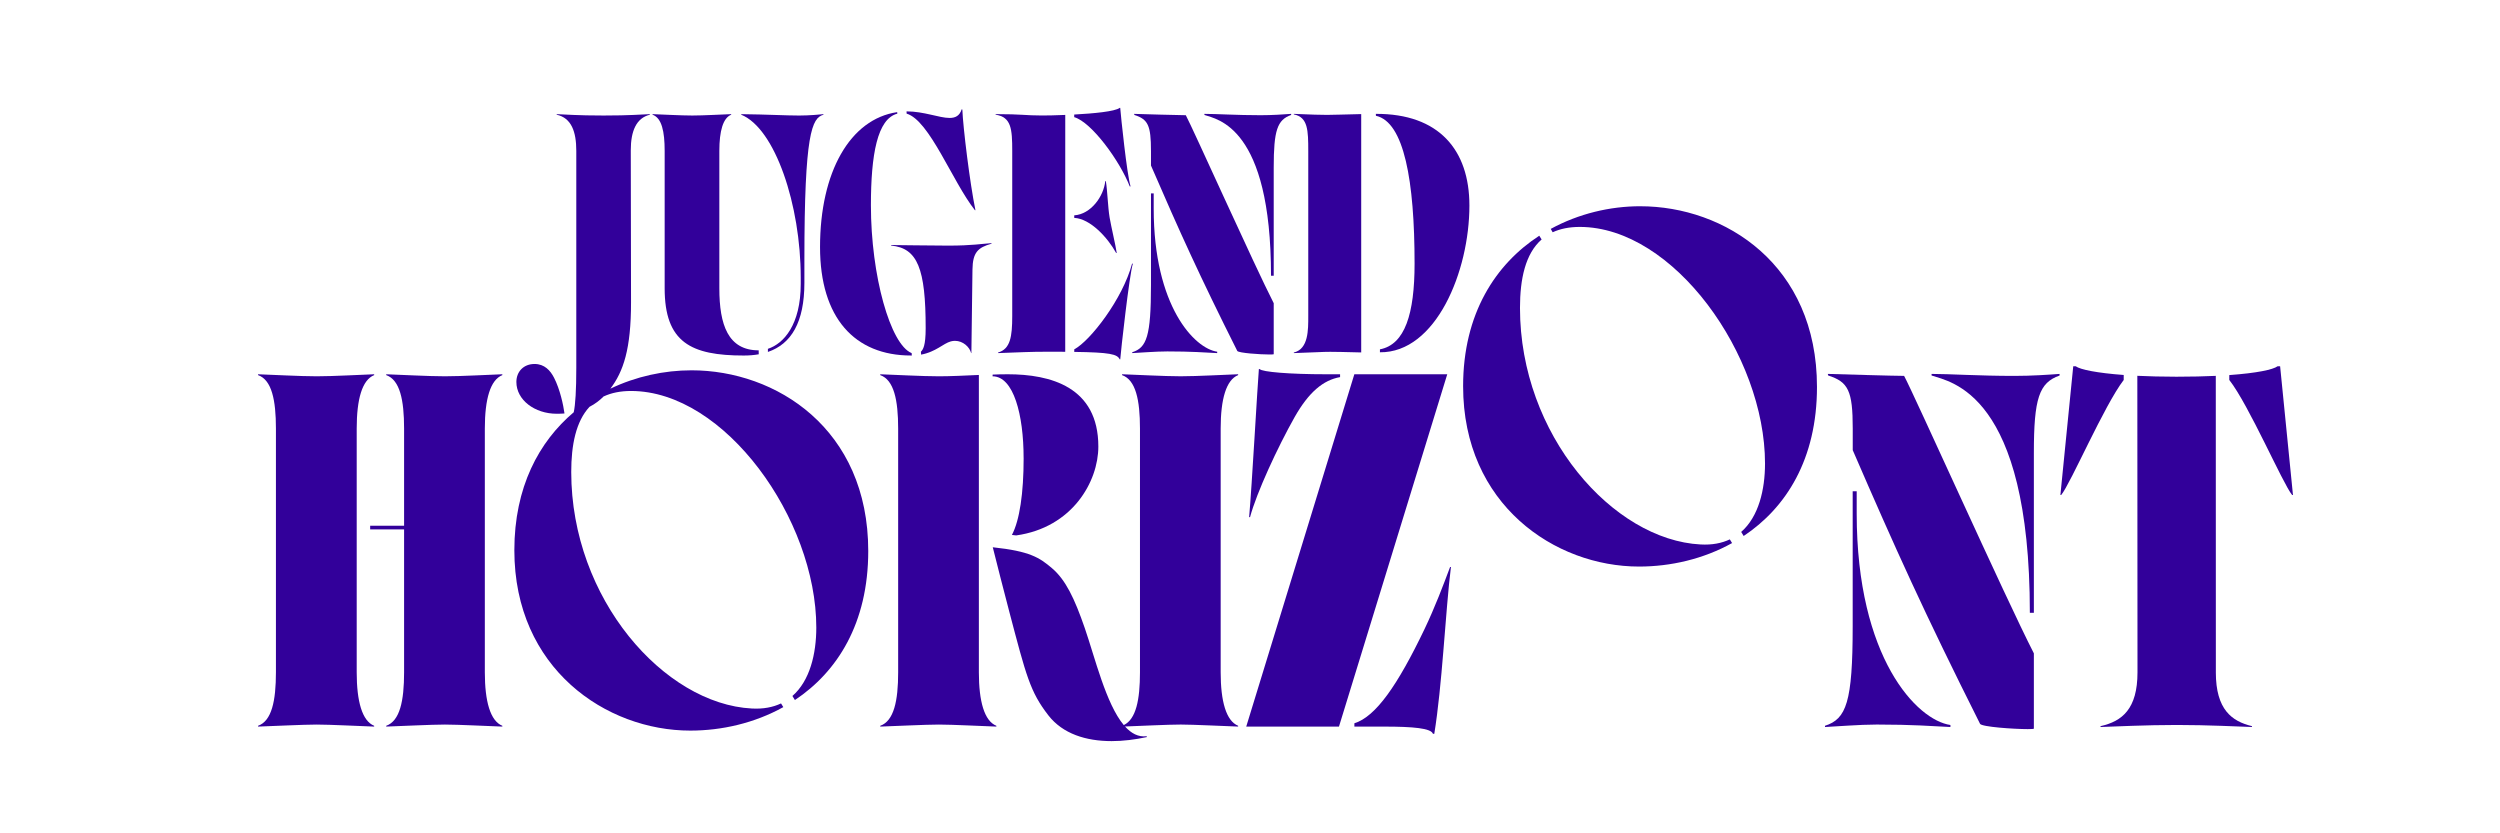
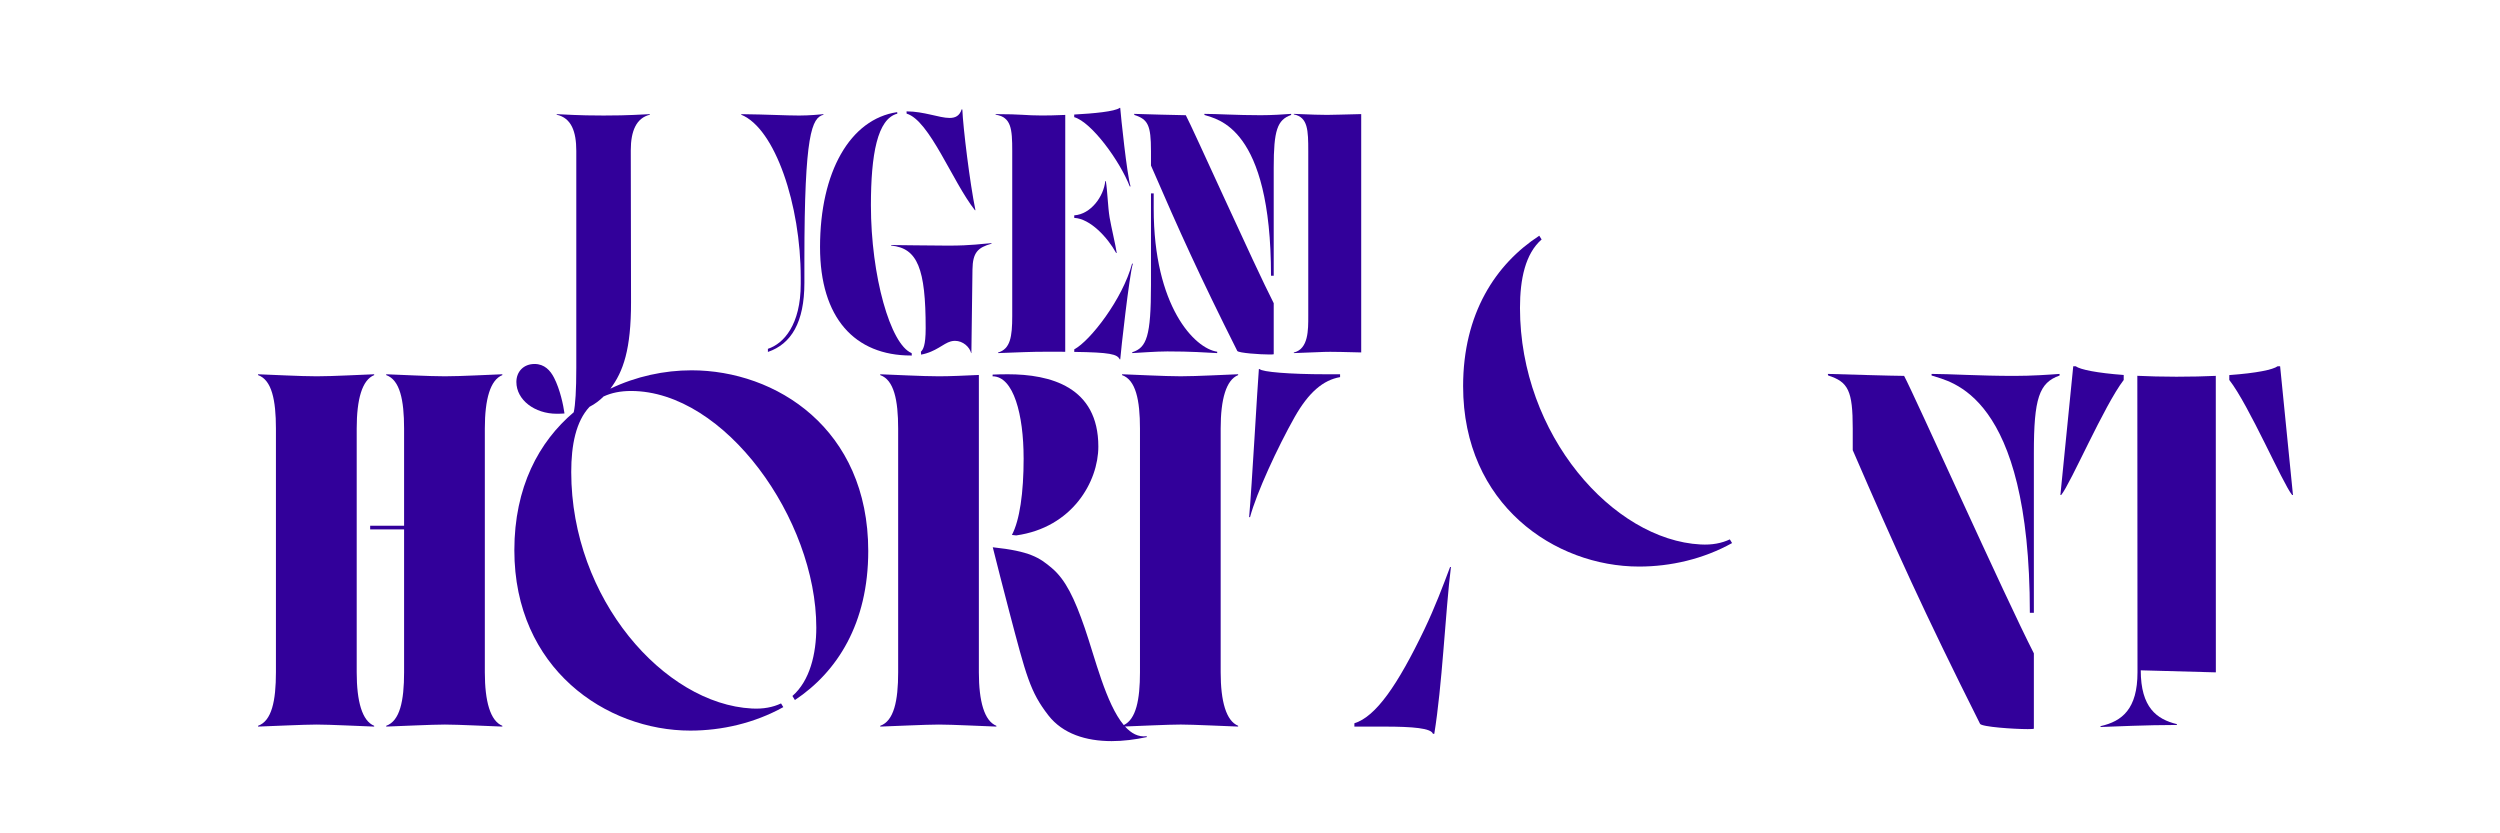
<svg xmlns="http://www.w3.org/2000/svg" data-name="Ebene 1" id="Ebene_1" viewBox="0 0 1700.79 566.93">
  <defs>
    <style>      .cls-1 {        fill:#32009a #472256;      }    </style>
  </defs>
  <path class="cls-1" d="M262.76,254.62v.58c9.29,3.28,12.15,16.91,12.15,36.33v66.13h-23.08v2.48h23.08v97.28c0,19.38-2.86,33.05-12.15,36.34v.55c9.29-.29,30.88-1.38,39.9-1.38s30.06,1.09,39.08,1.38v-.55c-8.2-3.3-11.9-16.67-11.9-36.34v-165.89c0-19.93,3.7-33.05,11.9-36.33v-.58c-9.02.29-27.6,1.38-39.08,1.38s-30.61-1.09-39.9-1.38Z" fill="#32009a" />
  <path class="cls-1" d="M242.67,457.42v-165.89c0-19.93,3.68-33.05,11.88-36.33v-.58c-9.02.29-27.6,1.38-39.08,1.38s-30.61-1.09-39.9-1.38v.58c9.29,3.28,12.15,16.91,12.15,36.33v165.89c0,19.38-2.86,33.05-12.15,36.34v.55c9.29-.29,30.88-1.38,39.9-1.38s30.06,1.09,39.08,1.38v-.55c-8.2-3.3-11.88-16.67-11.88-36.34Z" fill="#32009a" />
  <path class="cls-1" d="M470.43,251.93c-18.45,0-37.67,4.1-55.19,12.5,8.79-11.55,14.11-26.89,14.06-58.89l-.17-103.26c-.02-13.33,3.89-22.02,12.96-24.24v-.39c-6.11.2-13.14.94-31.47.94s-25.6-.74-31.89-.94v.39c10,2.22,13.33,11.45,13.33,24.61v147.61c0,15.3-.62,25.05-1.73,30.16.02,0,.03,0,.05-.01-23.82,20.1-40.46,51.1-40.46,93.93,0,80.63,62.58,122.7,119.69,122.7,21.42,0,43.74-5.1,63.29-15.98l-1.55-2.51c-5.48,2.59-12.06,3.9-19.89,3.46-59.48-3.1-122.84-74.51-122.84-160.9,0-18.37,3.17-34.41,12.44-44.35,3.7-1.9,6.89-4.32,9.75-7.2l.04.07c5.06-2.33,11.15-3.64,18.44-3.64,63.87,0,126.05,87.26,126.05,160.94,0,17.93-4.39,36.22-16.25,46.56l1.69,2.77c28.82-19.17,49.9-52.18,49.9-101.4,0-83.33-62.85-122.93-120.24-122.93Z" fill="#32009a" />
  <path class="cls-1" d="M665.94,457.42v-202.33c-9.51.44-19.55.91-27.18.91-11.75,0-30.61-1.09-39.9-1.38v.58c9.29,3.28,12.17,16.91,12.17,36.33v165.89c0,19.38-2.88,33.05-12.17,36.34v.55c9.29-.29,30.88-1.38,39.9-1.38s30.06,1.09,39.08,1.38v-.55c-8.2-3.3-11.9-16.67-11.9-36.34Z" fill="#32009a" />
  <path class="cls-1" d="M696.4,311.54c0,23.97-2.73,42.45-7.98,52.39l2.91.33c38.22-5.36,55.89-36.62,55.89-60.45,0-40.7-32.65-49.19-61.69-49.19-4.17,0-7.36.11-10.22.22l-.04,1.17c14.34,0,21.11,26.31,21.11,55.53Z" fill="#32009a" />
  <path class="cls-1" d="M763.37,254.62v.58c9.29,3.28,12.17,16.91,12.17,36.33v165.89c0,18.55-2.64,31.86-11.02,35.86-12.1-14.41-19.57-45.8-26.51-65.92-7.03-20.4-13.12-33.01-22.37-40.84-8.49-7.18-14.87-11.51-40.24-14.21,4.3,16.87,5.72,22.88,11.13,43.43,11.59,44.01,14.25,54.91,26.74,70.98,9.73,12.48,25.5,17.47,42.99,17.47,7.8,0,15.96-1.02,24.05-2.77l-.29-.55c-5.57.69-10.4-1.91-14.66-6.63,10.09-.36,29.46-1.32,37.9-1.32s30.06,1.09,39.06,1.38v-.55c-8.16-3.3-11.88-16.67-11.88-36.34v-165.89c0-19.93,3.72-33.05,11.88-36.33v-.58c-9,.29-27.58,1.38-39.06,1.38s-30.61-1.09-39.9-1.38Z" fill="#32009a" />
  <path class="cls-1" d="M857.01,251.09h-.58c-.91,10.68-4.81,80.81-6.63,100.74h.62c4.48-16.72,18.71-47.44,30.33-68.06,9.62-16.98,19.46-25.18,30.93-27.22v-1.93h-9.44c-25.14,0-43.74-1.6-45.23-3.53Z" fill="#32009a" />
-   <polygon class="cls-1" fill="#32009a" points="921.38 254.62 847.83 494.32 910.92 494.32 984.59 254.62 921.38 254.62" />
  <path class="cls-1" d="M969.18,427.88c-18.44,38.48-33.23,59.65-47.77,64.18v2.26h20.33c19.53,0,31.92,1.09,33.12,4.92h.91c2.66-16.38,4.55-36.56,6.16-56.2,1.82-21.75,3.32-42.81,5.17-57.28h-.58c-4.74,12.68-10.38,27.55-17.34,42.12Z" fill="#32009a" />
  <path class="cls-1" d="M1156.93,370.41c-59.5-3.1-122.86-74.51-122.86-160.9,0-19.82,3.68-36.95,14.72-46.6l-1.6-2.55c-29.73,19.35-51.81,53.01-51.81,102.38,0,80.63,62.56,122.7,119.69,122.7,21.42,0,43.76-5.1,63.29-15.98l-1.53-2.51c-5.5,2.59-12.06,3.9-19.89,3.46Z" fill="#32009a" />
-   <path class="cls-1" d="M1115.87,140.31c-20.48,0-41.86,5.03-60.88,15.41l1.31,2.3c5.06-2.33,11.15-3.64,18.44-3.64,63.87,0,126.03,87.26,126.03,160.94,0,17.93-4.37,36.22-16.21,46.56l1.68,2.77c28.82-19.17,49.88-52.18,49.88-101.4,0-83.33-62.82-122.93-120.24-122.93Z" fill="#32009a" />
  <path class="cls-1" d="M1314.08,254.37v1.09c12.5,4.34,66.86,11.37,66.86,161.45h2.73v-108.72c0-37.16,3.53-47.8,17.49-52.72v-1.09c-7.4.55-18.95,1.35-30.68,1.35-24.05,0-44.09-1.35-56.4-1.35Z" fill="#32009a" />
  <path class="cls-1" d="M1243.47,254.37l.29,1.09c13.66,4.37,16.69,10.38,16.69,36.07v14.72c29.08,67.15,48.61,110.44,86.61,186.17,1.06,2.11,23.1,3.61,32.46,3.61,2.55,0,4.15-.11,4.15-.33v-51.21c-19.68-38.44-81.73-176.75-88.28-188.77-7.1,0-43.18-1.09-51.92-1.35Z" fill="#32009a" />
-   <path class="cls-1" d="M1263.14,349.39v-15.16h-2.73v91.78c0,51.88-4.37,63.11-18.84,67.75v.84c6.85-.29,23.5-1.68,35.27-1.68,24.05,0,38.04,1.09,50.06,1.68v-1.38c-22.7-3.22-63.76-45.53-63.76-143.83Z" fill="#32009a" />
-   <path class="cls-1" d="M1507.48,457.42l-.04-201.71c-7.87.36-16.76.58-26.78.58s-18.69-.26-26.6-.62l.11,201.74c0,24.85-10.38,33.3-25.14,36.6v.58c9.29-.29,30.86-1.38,51.92-1.38s42.08,1.09,51.08,1.38v-.58c-13.63-3.3-24.56-11.2-24.56-36.6Z" fill="#32009a" />
+   <path class="cls-1" d="M1507.48,457.42l-.04-201.71c-7.87.36-16.76.58-26.78.58s-18.69-.26-26.6-.62l.11,201.74c0,24.85-10.38,33.3-25.14,36.6v.58c9.29-.29,30.86-1.38,51.92-1.38v-.58c-13.63-3.3-24.56-11.2-24.56-36.6Z" fill="#32009a" />
  <path class="cls-1" d="M1551.2,249.16h-1.68c-3.21,2.33-14.17,4.66-32.9,6.01v3.32c13.37,17.09,36.29,70.36,42.74,78.26h.58l-8.74-87.59Z" fill="#32009a" />
  <path class="cls-1" d="M1444.78,255.1c-18.15-1.35-29.51-3.64-32.68-5.94h-1.64l-8.74,87.59h.55c6.45-7.87,29.11-60.7,42.52-78.26v-3.39Z" fill="#32009a" />
  <path class="cls-1" d="M378.72,281.49c1.85,0,3.62-.07,5.31-.2-.78-5.7-2.99-16.29-7.1-24.31-2.54-4.96-6.52-9.36-13.28-9.36-7.38,0-12.35,5.18-12.35,12.24,0,12.29,12.55,21.62,27.42,21.62Z" fill="#32009a" />
  <path class="cls-1" d="M544.75,188.83v4.34c0,27.84-11.61,40.63-22.33,44.14v2.12c15.91-5.43,24.82-20.19,24.82-47v-15.72c0-86.12,5.12-96.44,12.96-98.66v-.39c-1.85.2-9.33.94-16.55.94-8.89,0-21.61-.74-39.35-.94v.39c23.07,9.4,40.45,61.42,40.45,110.78Z" fill="#32009a" />
-   <path class="cls-1" d="M452.18,102.65v93.48c0,36.8,17.92,45.74,53.78,45.74,3.62,0,7.04-.27,10.22-.84l-.04-2.69c-20.8,0-26.76-17.33-26.76-42.21v-93.48c0-13.5,2.51-22.39,8.06-24.61v-.39c-6.11.2-18.7.94-26.47.94s-20.74-.74-27.03-.94v.39c6.29,2.22,8.24,11.45,8.24,24.61Z" fill="#32009a" />
  <path class="cls-1" d="M626.64,241.26c10.07-1.88,14.96-7.53,20.17-8.99.96-.27,1.95-.39,2.89-.39,5.43,0,9.97,4.2,10.98,8.34h.17l.74-56.85c.15-11.65,3.7-14.98,12.96-17.58v-.37c-6.1.37-13.13,1.68-29.42,1.68-13.53,0-32.58-.39-38.88-.39v.37c18.02,1.68,23.5,15.82,23.5,56.18,0,12.05-1.78,14.54-3.23,16.02l.12,1.97Z" fill="#32009a" />
  <path class="cls-1" d="M619.75,241.87h.57l-.1-1.65c-14.49-5.8-27.72-52.65-27.72-100.52,0-34.56,4.37-58.87,17.97-62.38l-.1-1.04c-31.97,4.71-52.48,40.61-52.48,91.8,0,48.28,23.67,73.78,61.86,73.78Z" fill="#32009a" />
  <path class="cls-1" d="M663.24,143.01h.37c-3.75-18.14-8.44-56.28-8.91-68.5l-.44-.17c-1.41,4.47-4.29,5.9-8.24,5.9-7.01,0-17.43-4.47-29.28-4.47l.05,1.53c15.63,4.59,31.08,46.14,46.46,65.71Z" fill="#32009a" />
  <path class="cls-1" d="M768.58,126.79h.57c-2.42-7.41-6.66-48.21-7.04-53.39h-.37c-3.31,2.47-17.67,3.8-30.93,4.52v1.78c11.87,3.41,31.08,29.87,37.77,47.1Z" fill="#32009a" />
  <path class="cls-1" d="M730.84,237.65v1.75c24.24.32,29.28,1.53,30.91,5.06h.37c.37-5.18,6.2-57.69,8.59-65.09h-.54c-6.39,24.02-28.46,52.53-39.32,58.28Z" fill="#32009a" />
  <path class="cls-1" d="M759.33,172.09h.4c-.84-5.6-3.7-17.48-4.84-24.09-1.23-7.33-1.43-17.87-2.57-24.78h-.39c-1.06,10.39-9.8,22.54-21.11,23.28v1.73c10.91.54,22.73,13.35,28.51,23.87Z" fill="#32009a" />
  <path class="cls-1" d="M688.64,102.82v112.22c0,14.07-1.31,22.41-9.63,24.78v.39c16.07-.49,19.38-.94,36-.94,2.79,0,6,.02,9.68.05l.02-161.14c-7.04.3-12,.39-15.87.39-11.42,0-13.44-.94-31.51-.94v.39c10.59,1.65,11.31,9.43,11.31,24.78Z" fill="#32009a" />
  <path class="cls-1" d="M864.68,187.59h1.85v-73.66c0-25.18,2.39-32.39,11.85-35.72v-.74c-5.01.37-12.84.91-20.78.91-16.27,0-29.87-.91-38.21-.91v.74c8.47,2.94,45.3,7.7,45.3,109.38Z" fill="#32009a" />
  <path class="cls-1" d="M783.03,131.58v62.18c0,35.15-2.96,42.75-12.76,45.89v.57c4.62-.2,15.92-1.14,23.87-1.14,16.29,0,25.8.74,33.94,1.14v-.94c-15.38-2.17-43.2-30.83-43.2-97.43v-10.27h-1.85Z" fill="#32009a" />
  <path class="cls-1" d="M783.03,102.65v9.97c19.7,45.49,32.98,74.82,58.7,126.11.72,1.43,15.65,2.44,21.99,2.44,1.73,0,2.81-.07,2.81-.22v-34.68c-13.33-26.04-55.37-119.75-59.81-127.89-4.81,0-29.23-.74-35.15-.91l.17.74c9.26,2.96,11.28,7.04,11.28,24.44Z" fill="#32009a" />
-   <path class="cls-1" d="M962.36,179.35c0,34.04-6.52,55.07-23.57,58.31v2c38.11.39,60.87-55.02,60.87-99.82,0-37.92-20.81-62.55-63.66-62.38l.07,1.31c19.2,4.2,26.29,44.36,26.29,100.59Z" fill="#32009a" />
  <path class="cls-1" d="M926.05,239.77V77.62c-13.35.25-17.28.54-23.2.54-4.57,0-10.34-.17-22.64-.69v.37c9.63,1.85,9.82,10.91,9.82,24.98v112.22c0,9.36.17,22.39-9.82,24.78v.39c17.01-.52,18.49-.86,24.78-.86,3.78,0,9.31.12,21.06.42Z" fill="#32009a" />
</svg>